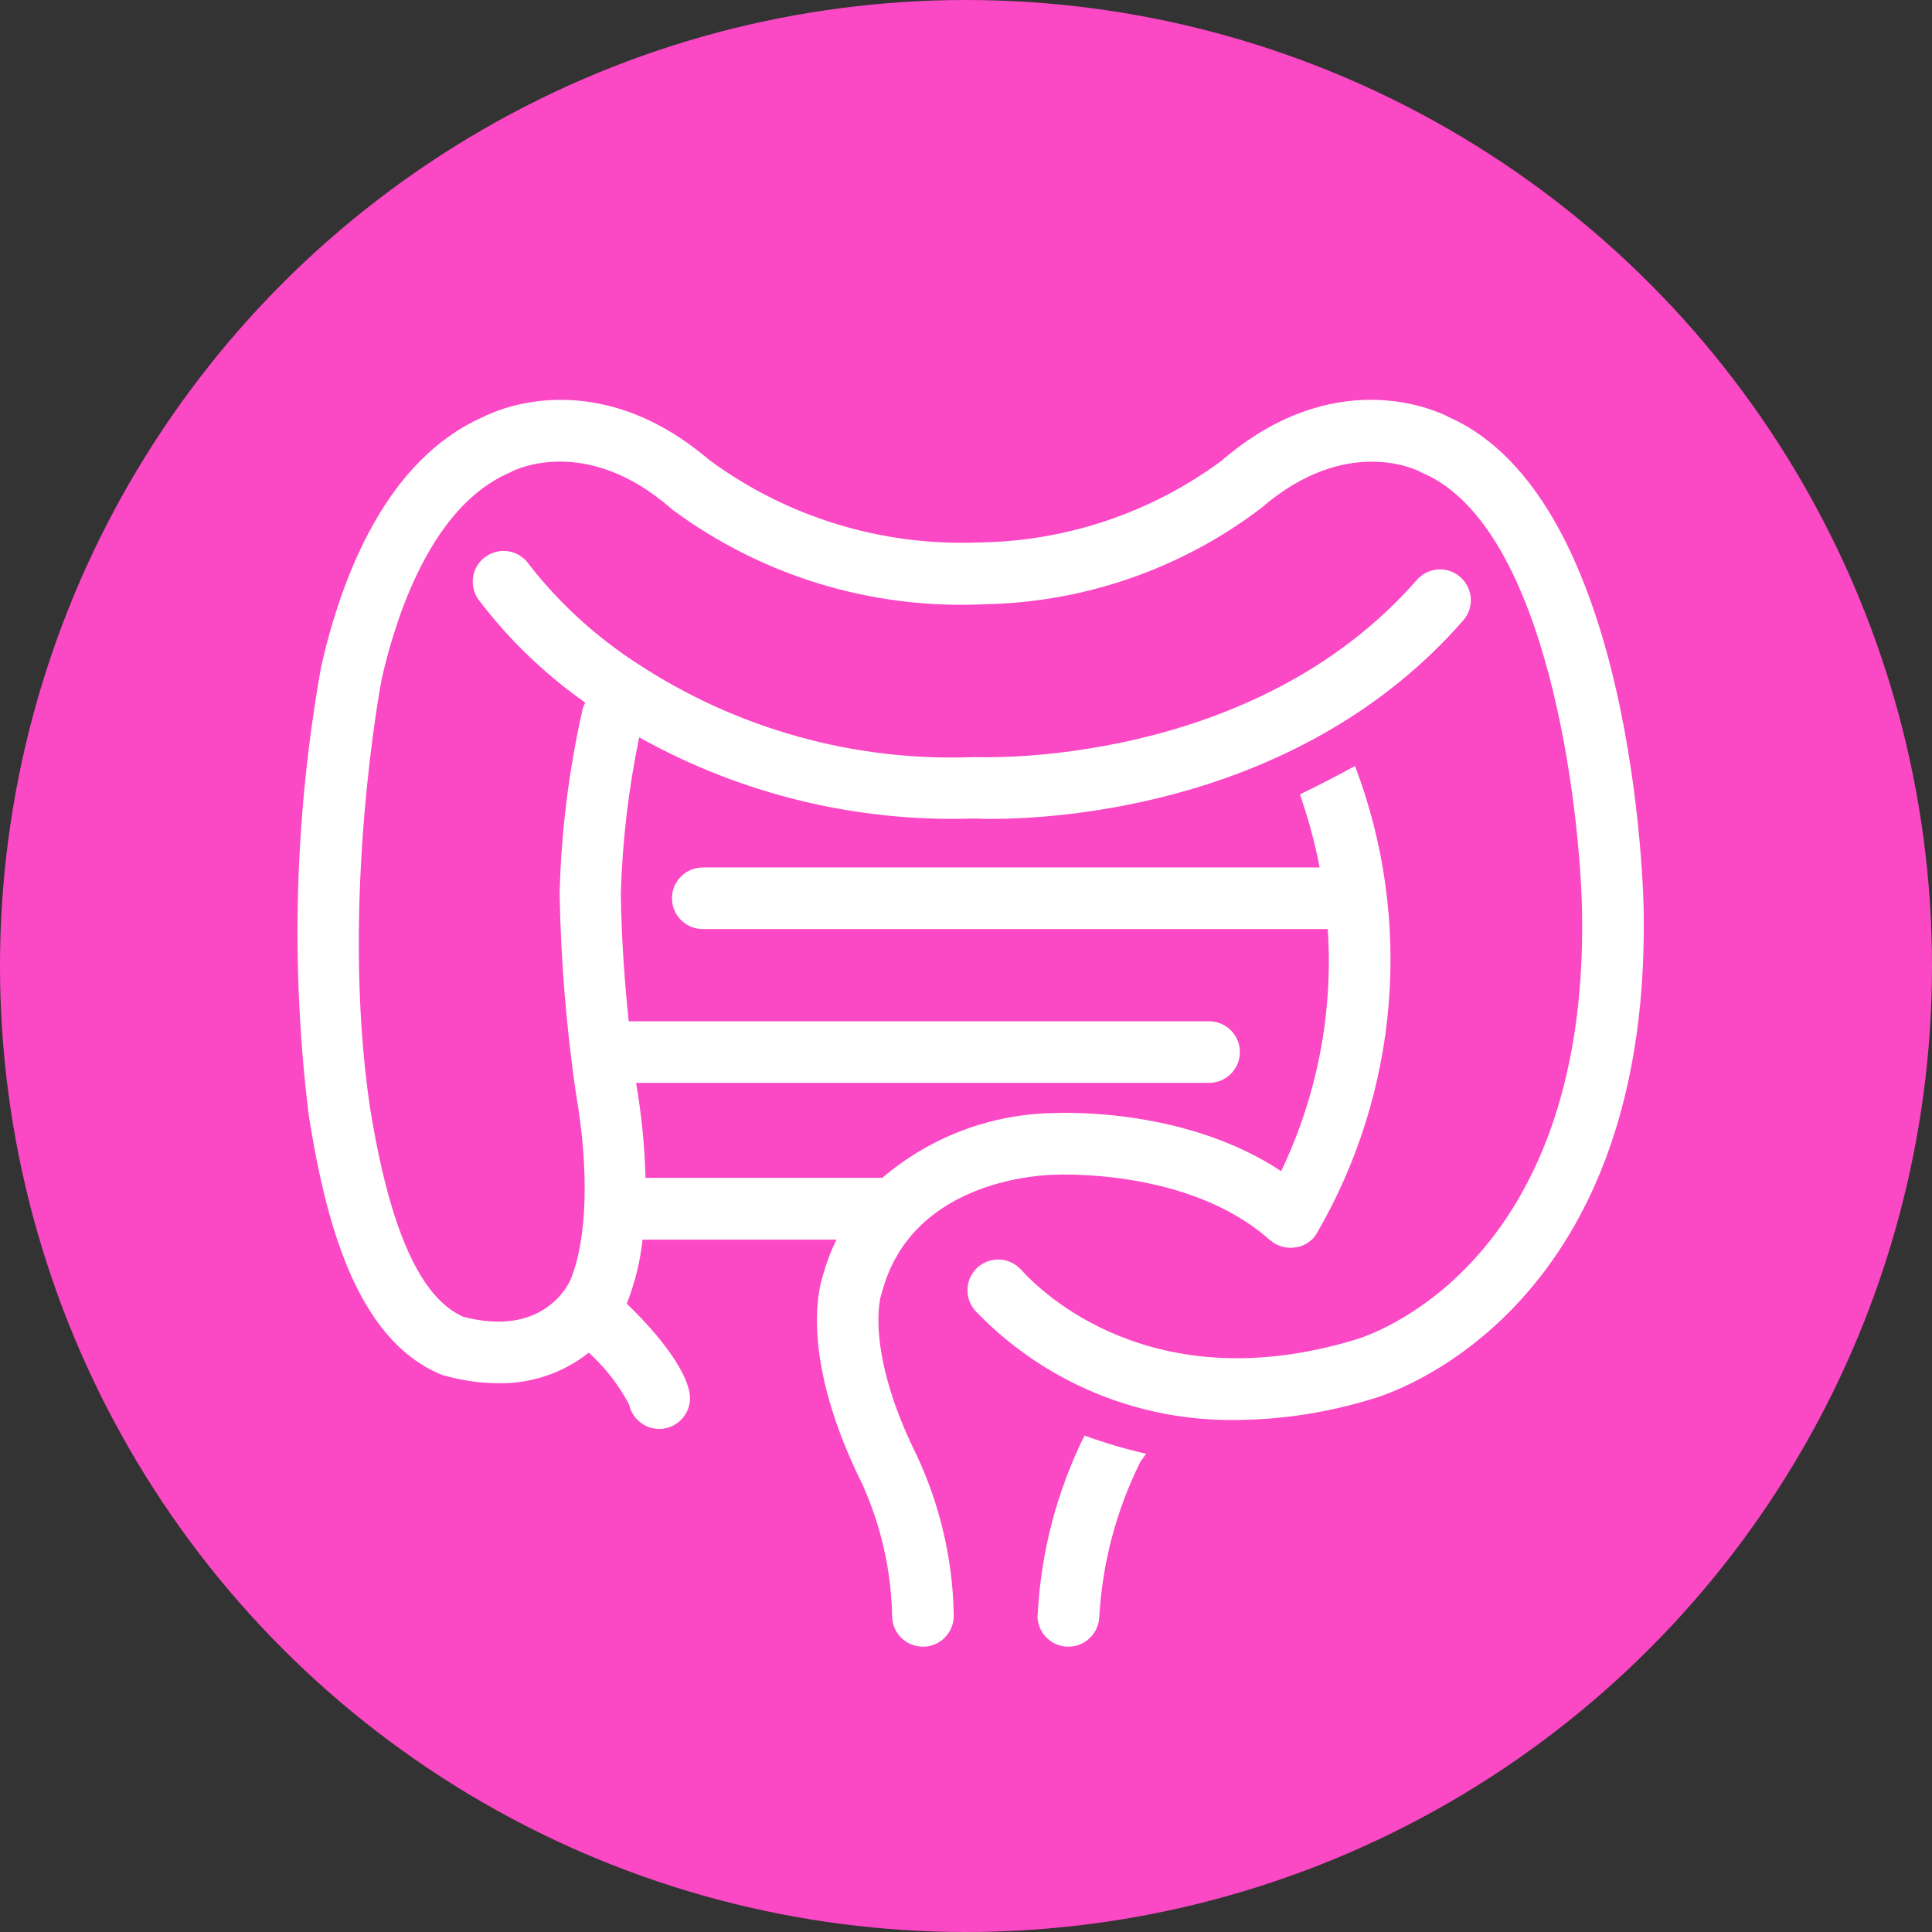
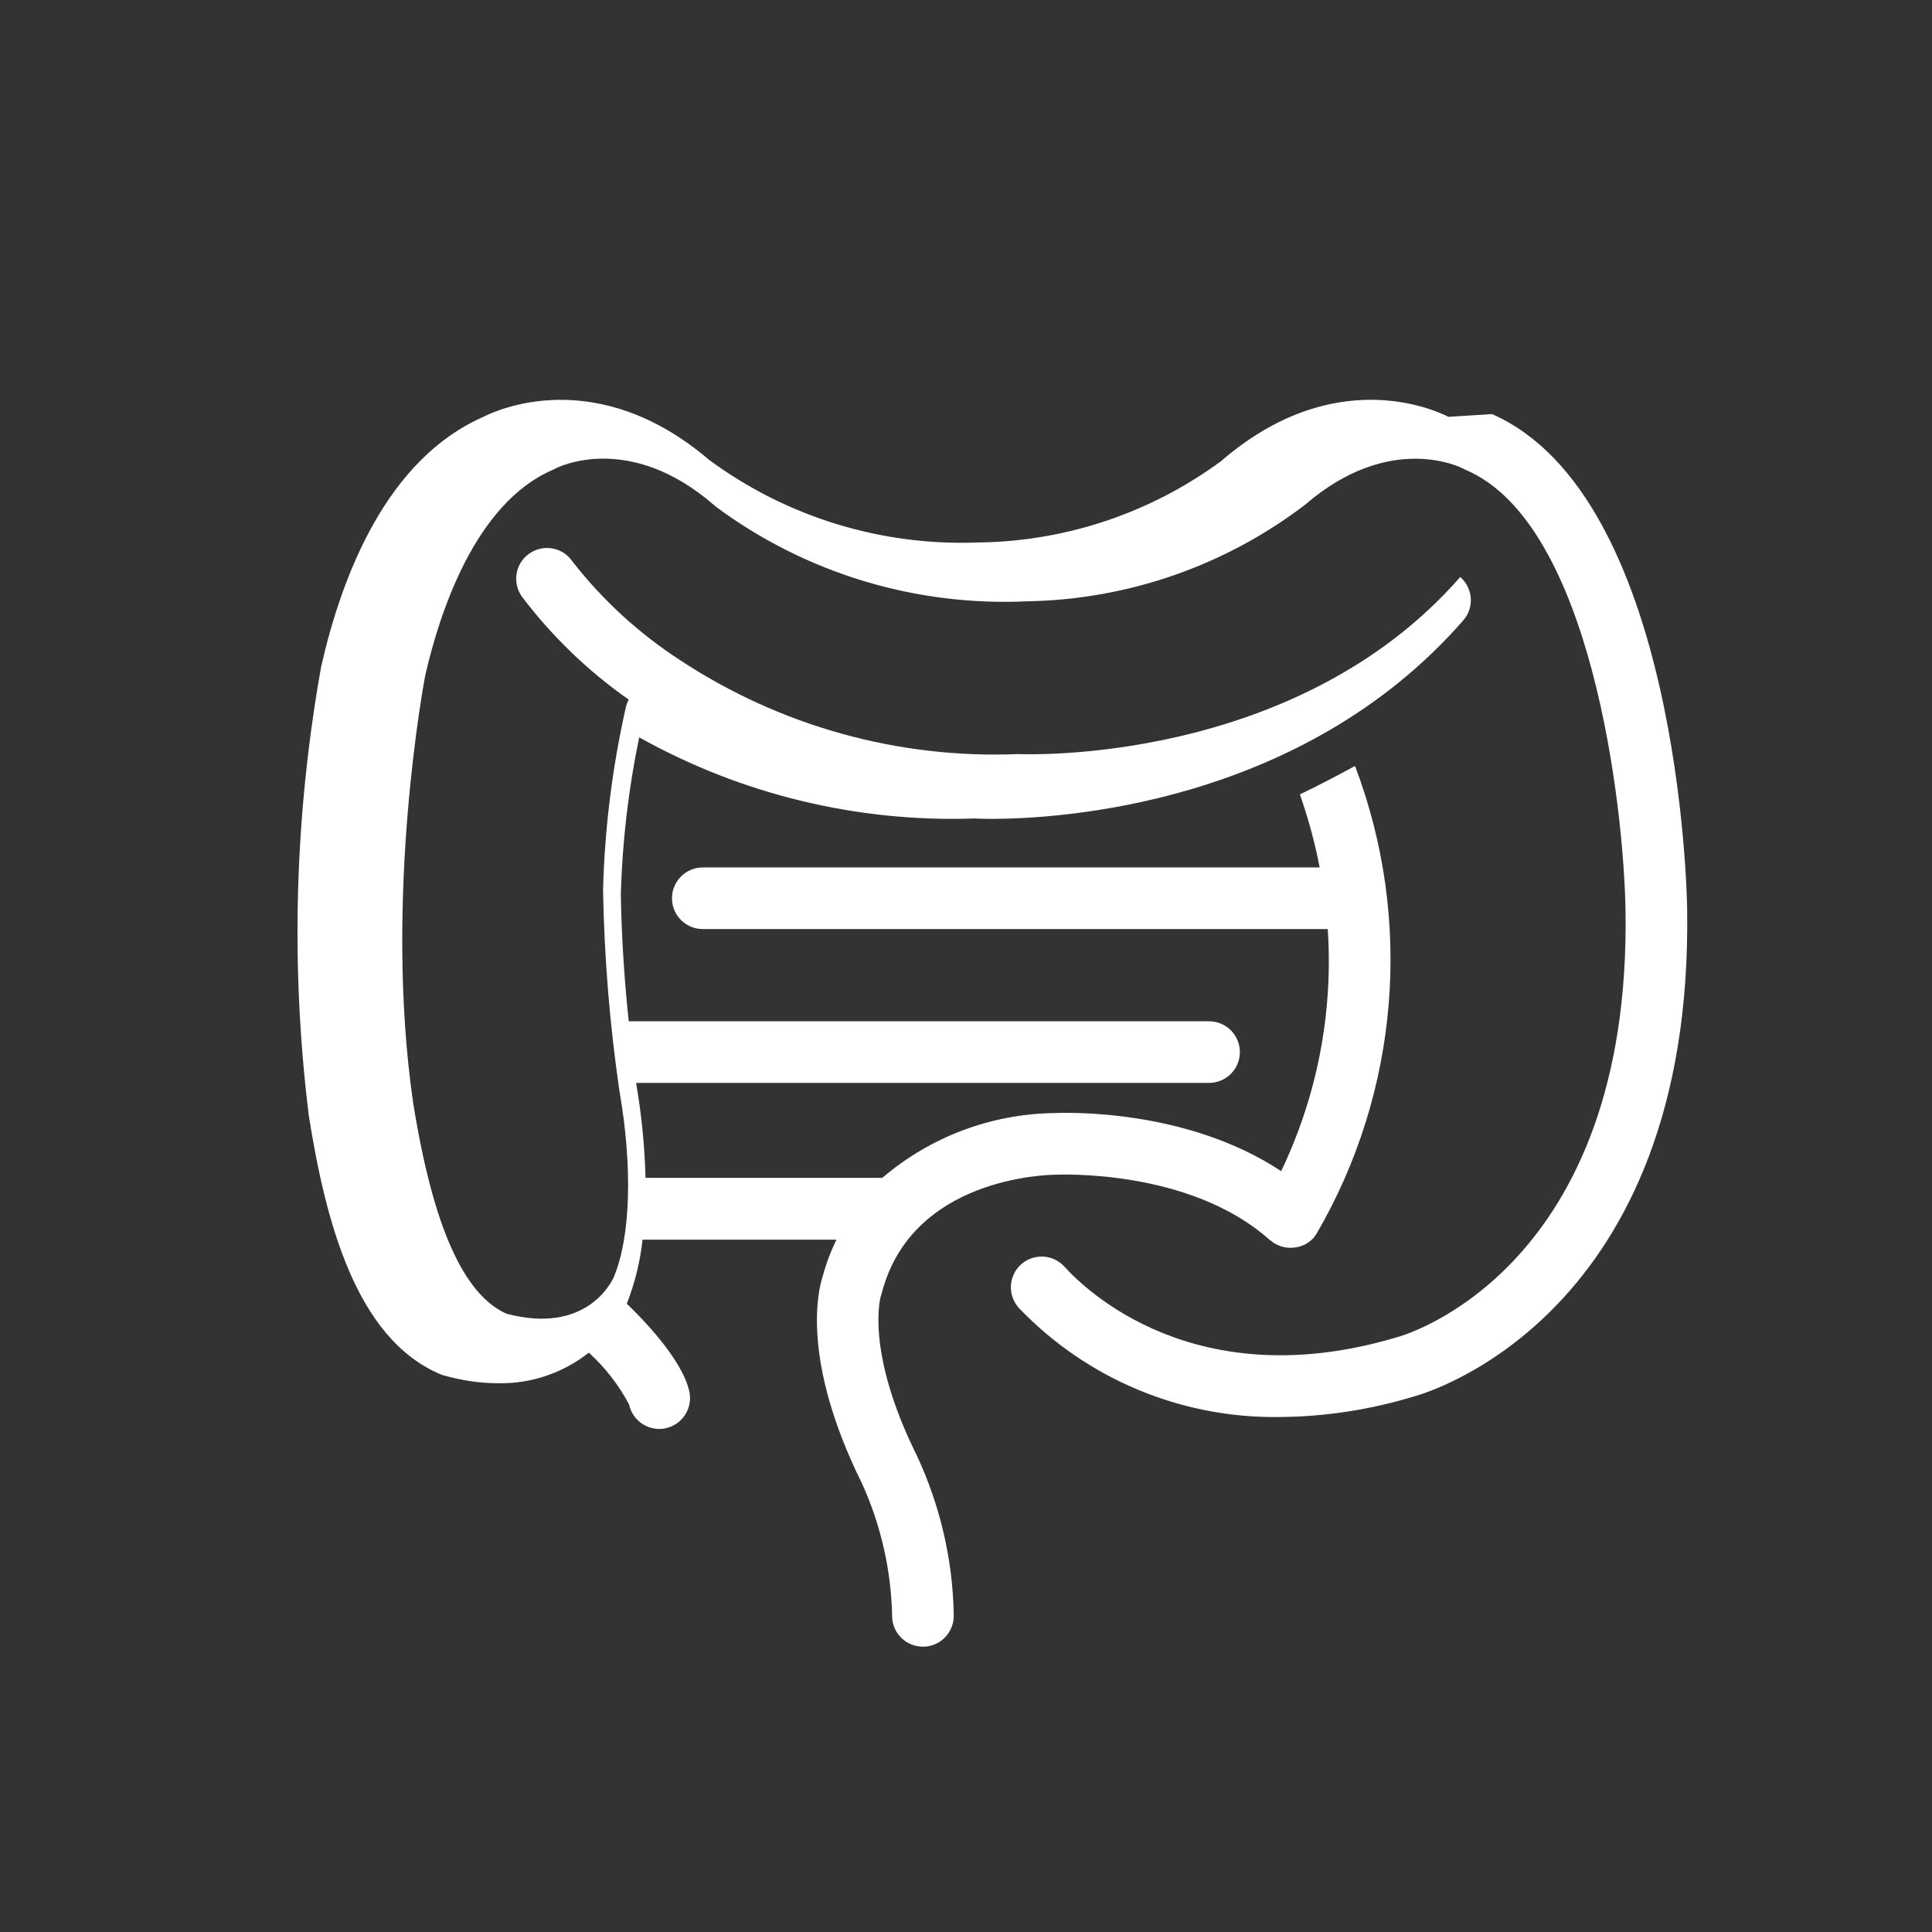
<svg xmlns="http://www.w3.org/2000/svg" viewBox="0 0 97.84 97.84">
  <rect x="0" y="0" width="97.84" height="97.84" fill="#333333" stroke="none" />
  <defs>
    <style>.h{fill:#fb48c4;}.i{fill:#fff;}</style>
  </defs>
  <g id="a" />
  <g id="b">
    <g id="c">
-       <circle id="d" class="h" cx="48.92" cy="48.92" r="48.92" />
-     </g>
+       </g>
    <g id="e">
-       <path id="f" class="i" d="M73.35,21.11c-.74-.38-5.83-2.67-11.51,2.24-3.53,2.6-7.78,4.04-12.16,4.12-.03,0-.07,0-.1,0-4.9,.2-9.73-1.27-13.68-4.19h0c-5.65-4.81-10.68-2.55-11.42-2.17-4.9,2.15-7.16,8.02-8.21,12.62-1.35,7.52-1.57,15.2-.63,22.78,.82,5.14,2.32,11.27,6.68,13.09,.06,.03,.12,.05,.18,.06,.89,.25,1.81,.39,2.74,.39,1.66,.03,3.28-.52,4.58-1.55,.82,.75,1.52,1.64,2.04,2.63,.18,.84,1.01,1.38,1.85,1.2,.84-.18,1.38-1.01,1.2-1.85-.35-1.66-2.49-3.81-3.14-4.43,0,0-.02-.01-.03-.02h0c.41-1.05,.68-2.14,.8-3.25h9.82c-.29,.59-.52,1.2-.69,1.83-.24,.72-1.12,4.26,1.99,10.53,.96,2.12,1.48,4.42,1.52,6.75,.03,.84,.72,1.5,1.56,1.5h.06c.86-.03,1.53-.76,1.5-1.62-.05-2.79-.69-5.53-1.87-8.06-2.66-5.36-1.82-8.09-1.82-8.09,.02-.05,.04-.11,.05-.16,1.54-5.85,8.39-5.96,8.77-5.97,.07,0,6.79-.35,10.88,3.31,.03,.02,.06,.04,.09,.06s.06,.05,.09,.08c0,0,.02,0,.03,.01,.11,.07,.24,.13,.36,.17,.03,0,.05,.01,.08,.02,.11,.03,.22,.04,.33,.05,.02,0,.04,0,.06,0h.04c.11,0,.22-.02,.33-.04h.02c.11-.03,.22-.07,.33-.12,.03-.01,.06-.04,.09-.05,.07-.04,.14-.09,.2-.14,.04-.03,.07-.06,.1-.09s.05-.04,.07-.07c.03-.04,.06-.08,.08-.12,.02-.02,.04-.04,.05-.06,4.2-7.2,4.92-15.92,1.96-23.71-1,.55-1.98,1.05-2.79,1.44,.42,1.21,.76,2.44,1,3.7h-31.24c-.86,0-1.56,.7-1.56,1.56s.7,1.56,1.56,1.56h31.65c.28,4.22-.53,8.44-2.36,12.26-4.8-3.18-10.9-2.97-11.57-2.94-3.17,.06-6.22,1.22-8.63,3.28h-11.99c-.04-1.6-.2-3.19-.47-4.76v-.05h29.01c.86,0,1.56-.7,1.56-1.56s-.7-1.56-1.56-1.56H31.84c-.19-1.79-.37-4.14-.4-6.48,.08-2.66,.39-5.3,.93-7.9,5.17,2.89,11.03,4.31,16.96,4.11,.13,0,.43,.02,.85,.02,3.45,0,15.74-.69,23.92-10.05,.57-.65,.5-1.63-.15-2.2s-1.63-.5-2.2,.15c-8.38,9.58-22.17,8.97-22.31,8.97h-.12c-6.04,.24-12-1.42-17.05-4.74-2.1-1.36-3.96-3.06-5.49-5.03-.49-.71-1.46-.88-2.17-.39-.71,.49-.88,1.46-.39,2.17,1.52,2.01,3.35,3.78,5.42,5.23-.06,.11-.11,.24-.14,.36-.69,3.05-1.08,6.17-1.16,9.3,.06,3.4,.34,6.8,.83,10.16,.67,3.84,.57,7.37-.28,9.41-.13,.3-1.42,2.93-5.44,1.87-2.19-.98-3.73-4.47-4.72-10.64-1.54-10.49,.59-21.59,.6-21.66,.72-3.17,2.52-8.73,6.45-10.43,.04-.02,.09-.04,.12-.06,.15-.08,3.74-1.9,8.05,1.83,.02,.01,.03,.02,.05,.04s.03,.03,.04,.04c4.55,3.38,10.14,5.07,15.8,4.8,5.08-.09,10-1.8,14.04-4.88,4.32-3.73,7.9-1.9,8.04-1.83,.05,.03,.09,.05,.14,.07,6.34,2.74,7.97,17.02,8.06,22.29,.29,18.04-11,21.46-11.51,21.6-10.27,3.1-15.88-2.42-16.9-3.55-.58-.64-1.56-.69-2.2-.12-.64,.58-.69,1.56-.12,2.2h0c3.45,3.61,8.25,5.61,13.24,5.53,2.32-.02,4.62-.38,6.84-1.06,.58-.16,14.09-4.09,13.77-24.65,0-.86-.45-20.93-9.88-25.08Z" />
-       <path id="g" class="i" d="M52.54,81.79c-.02,.86,.66,1.58,1.52,1.6h.05c.84,0,1.53-.67,1.56-1.52,.16-2.73,.86-5.39,2.08-7.84,.1-.13,.19-.27,.29-.41-1.06-.24-2.1-.55-3.12-.92-1.4,2.83-2.21,5.92-2.37,9.08Z" />
+       <path id="f" class="i" d="M73.35,21.11c-.74-.38-5.83-2.67-11.51,2.24-3.53,2.6-7.78,4.04-12.16,4.12-.03,0-.07,0-.1,0-4.9,.2-9.73-1.27-13.68-4.19h0c-5.65-4.81-10.68-2.55-11.42-2.17-4.9,2.15-7.16,8.02-8.21,12.62-1.35,7.52-1.57,15.2-.63,22.78,.82,5.14,2.32,11.27,6.68,13.09,.06,.03,.12,.05,.18,.06,.89,.25,1.81,.39,2.74,.39,1.66,.03,3.28-.52,4.58-1.55,.82,.75,1.52,1.64,2.04,2.63,.18,.84,1.01,1.38,1.85,1.2,.84-.18,1.38-1.01,1.2-1.85-.35-1.66-2.49-3.81-3.14-4.43,0,0-.02-.01-.03-.02h0c.41-1.05,.68-2.14,.8-3.25h9.82c-.29,.59-.52,1.2-.69,1.83-.24,.72-1.12,4.26,1.99,10.53,.96,2.12,1.48,4.42,1.52,6.75,.03,.84,.72,1.5,1.56,1.5h.06c.86-.03,1.53-.76,1.5-1.62-.05-2.79-.69-5.53-1.87-8.06-2.66-5.36-1.82-8.09-1.82-8.09,.02-.05,.04-.11,.05-.16,1.54-5.85,8.39-5.96,8.77-5.97,.07,0,6.79-.35,10.88,3.31,.03,.02,.06,.04,.09,.06s.06,.05,.09,.08c0,0,.02,0,.03,.01,.11,.07,.24,.13,.36,.17,.03,0,.05,.01,.08,.02,.11,.03,.22,.04,.33,.05,.02,0,.04,0,.06,0h.04c.11,0,.22-.02,.33-.04h.02c.11-.03,.22-.07,.33-.12,.03-.01,.06-.04,.09-.05,.07-.04,.14-.09,.2-.14,.04-.03,.07-.06,.1-.09s.05-.04,.07-.07c.03-.04,.06-.08,.08-.12,.02-.02,.04-.04,.05-.06,4.2-7.2,4.92-15.92,1.96-23.71-1,.55-1.98,1.05-2.79,1.44,.42,1.21,.76,2.44,1,3.7h-31.24c-.86,0-1.56,.7-1.56,1.56s.7,1.56,1.56,1.56h31.65c.28,4.22-.53,8.44-2.36,12.26-4.8-3.18-10.9-2.97-11.57-2.94-3.17,.06-6.22,1.22-8.63,3.28h-11.99c-.04-1.6-.2-3.19-.47-4.76v-.05h29.01c.86,0,1.56-.7,1.56-1.56s-.7-1.56-1.56-1.56H31.84c-.19-1.79-.37-4.14-.4-6.48,.08-2.66,.39-5.3,.93-7.9,5.17,2.89,11.03,4.31,16.96,4.11,.13,0,.43,.02,.85,.02,3.45,0,15.74-.69,23.92-10.05,.57-.65,.5-1.63-.15-2.2c-8.38,9.58-22.17,8.97-22.31,8.97h-.12c-6.04,.24-12-1.42-17.05-4.74-2.1-1.36-3.96-3.06-5.49-5.03-.49-.71-1.46-.88-2.17-.39-.71,.49-.88,1.46-.39,2.17,1.52,2.01,3.35,3.78,5.42,5.23-.06,.11-.11,.24-.14,.36-.69,3.05-1.08,6.17-1.16,9.3,.06,3.4,.34,6.8,.83,10.16,.67,3.84,.57,7.37-.28,9.41-.13,.3-1.42,2.93-5.44,1.87-2.19-.98-3.73-4.47-4.72-10.64-1.54-10.49,.59-21.59,.6-21.66,.72-3.17,2.52-8.73,6.45-10.43,.04-.02,.09-.04,.12-.06,.15-.08,3.74-1.9,8.05,1.83,.02,.01,.03,.02,.05,.04s.03,.03,.04,.04c4.55,3.38,10.14,5.07,15.8,4.8,5.08-.09,10-1.8,14.04-4.88,4.32-3.73,7.9-1.9,8.04-1.83,.05,.03,.09,.05,.14,.07,6.34,2.74,7.97,17.02,8.06,22.29,.29,18.04-11,21.46-11.51,21.6-10.27,3.1-15.88-2.42-16.9-3.55-.58-.64-1.56-.69-2.2-.12-.64,.58-.69,1.56-.12,2.2h0c3.45,3.61,8.25,5.61,13.24,5.53,2.32-.02,4.62-.38,6.84-1.06,.58-.16,14.09-4.09,13.77-24.65,0-.86-.45-20.93-9.88-25.08Z" />
    </g>
  </g>
</svg>